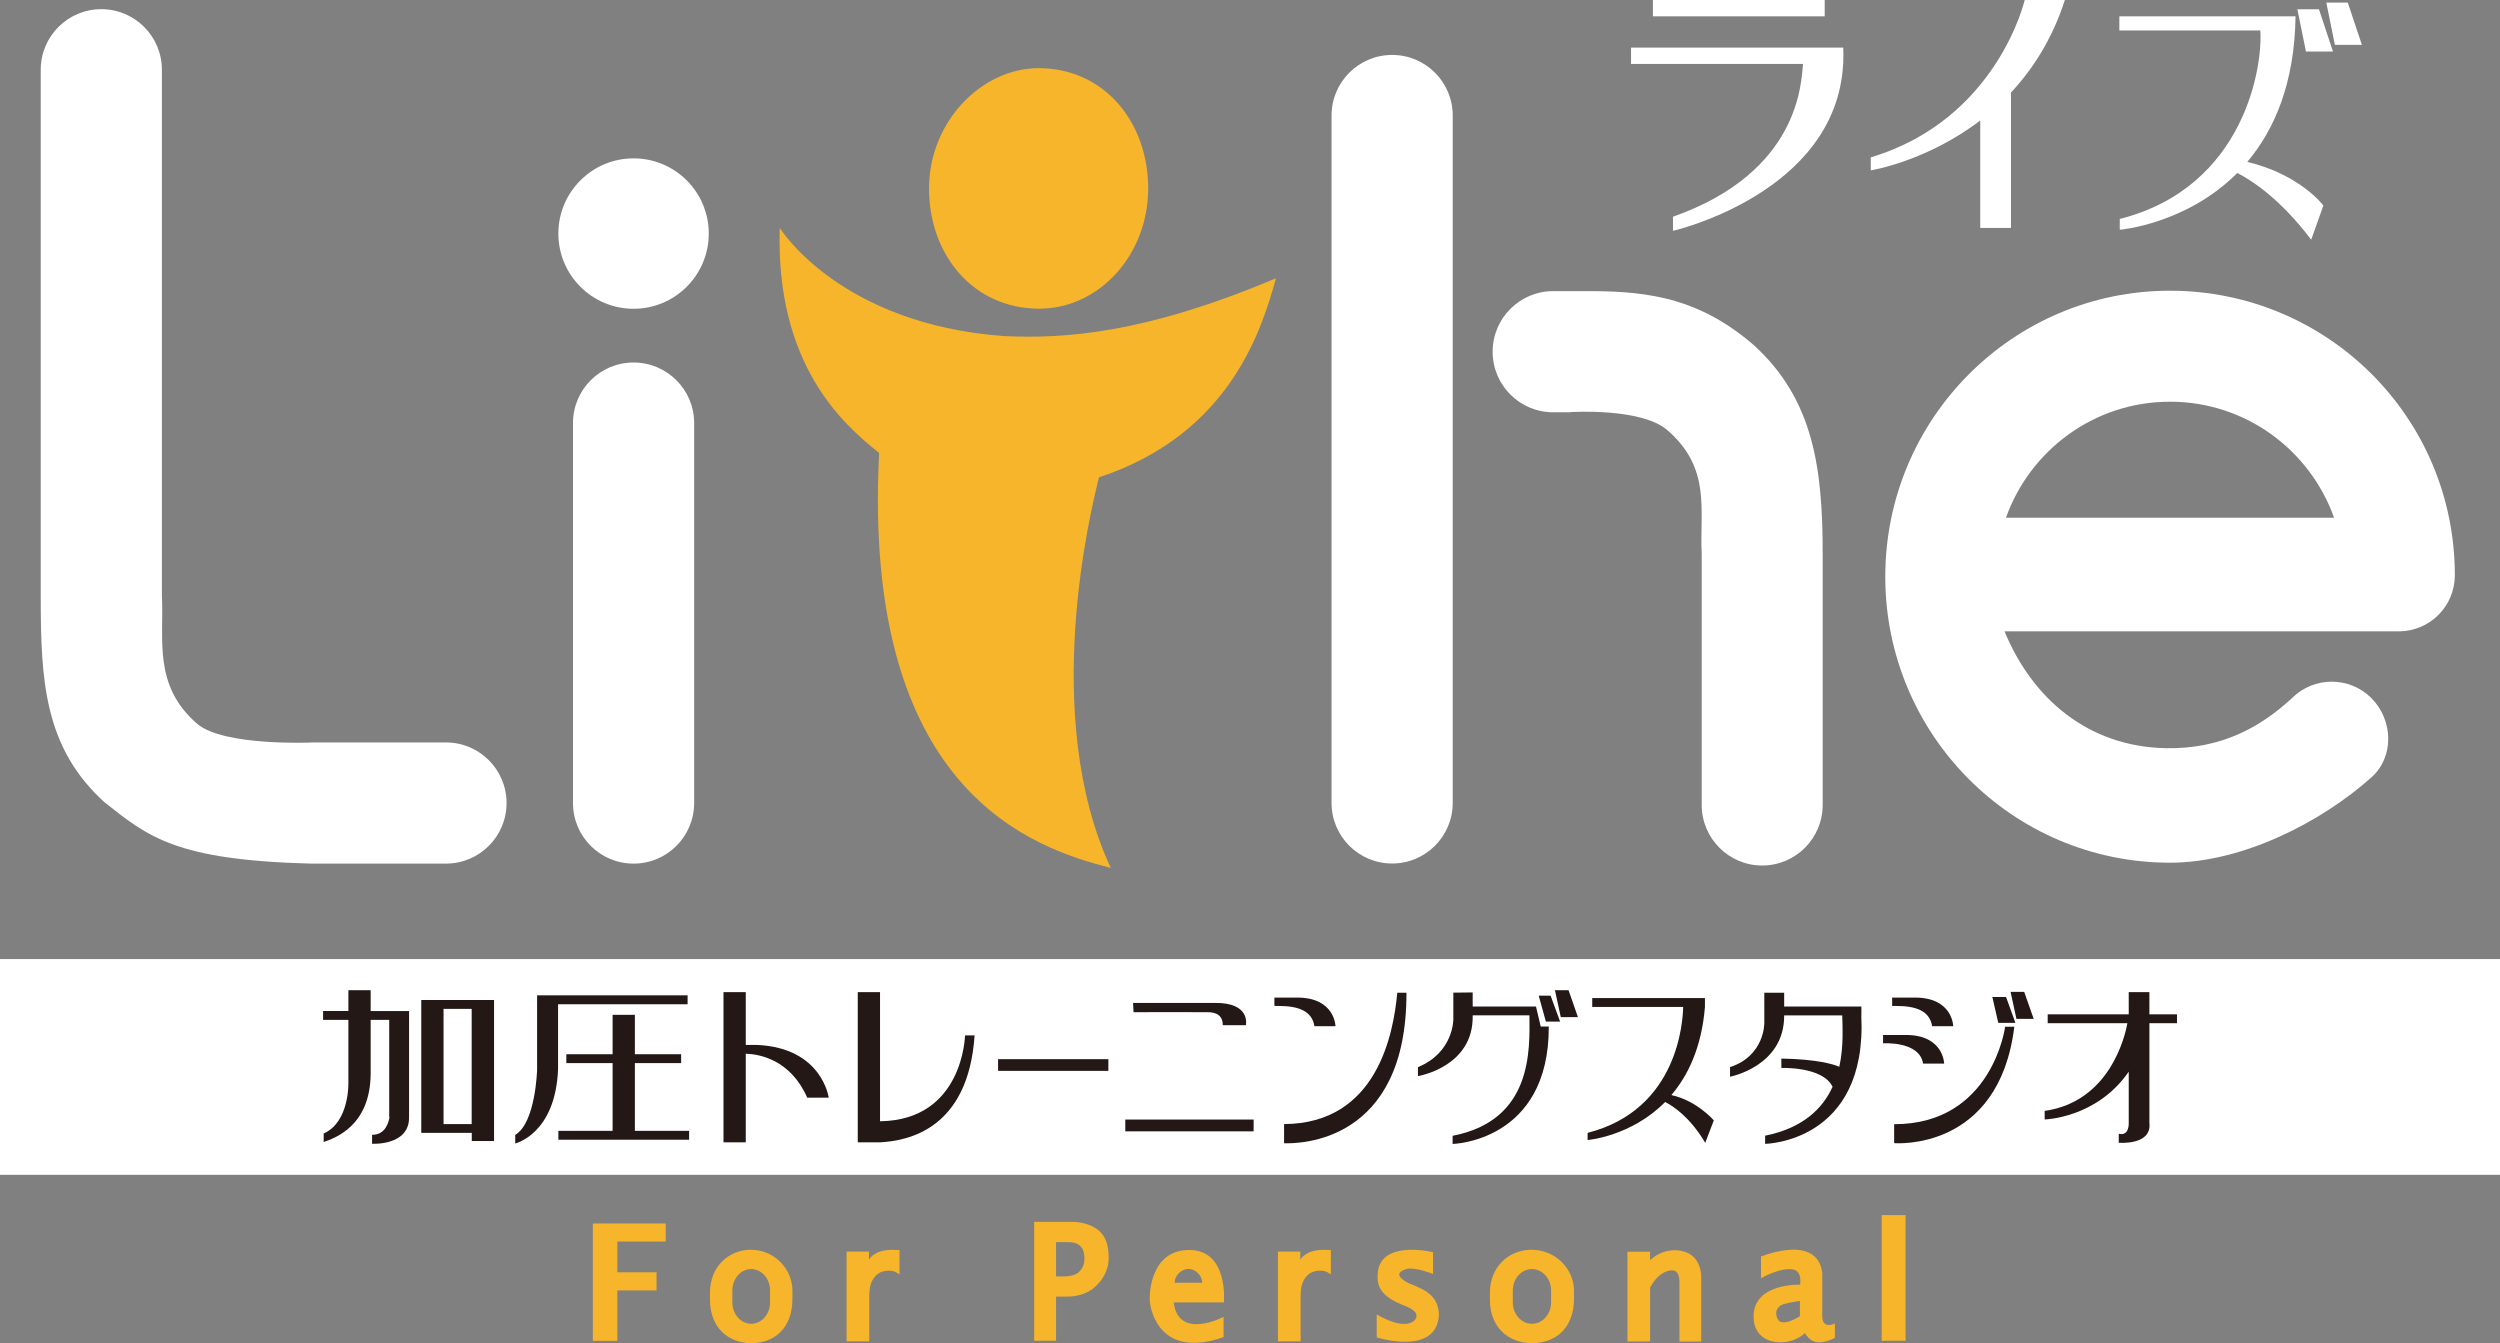
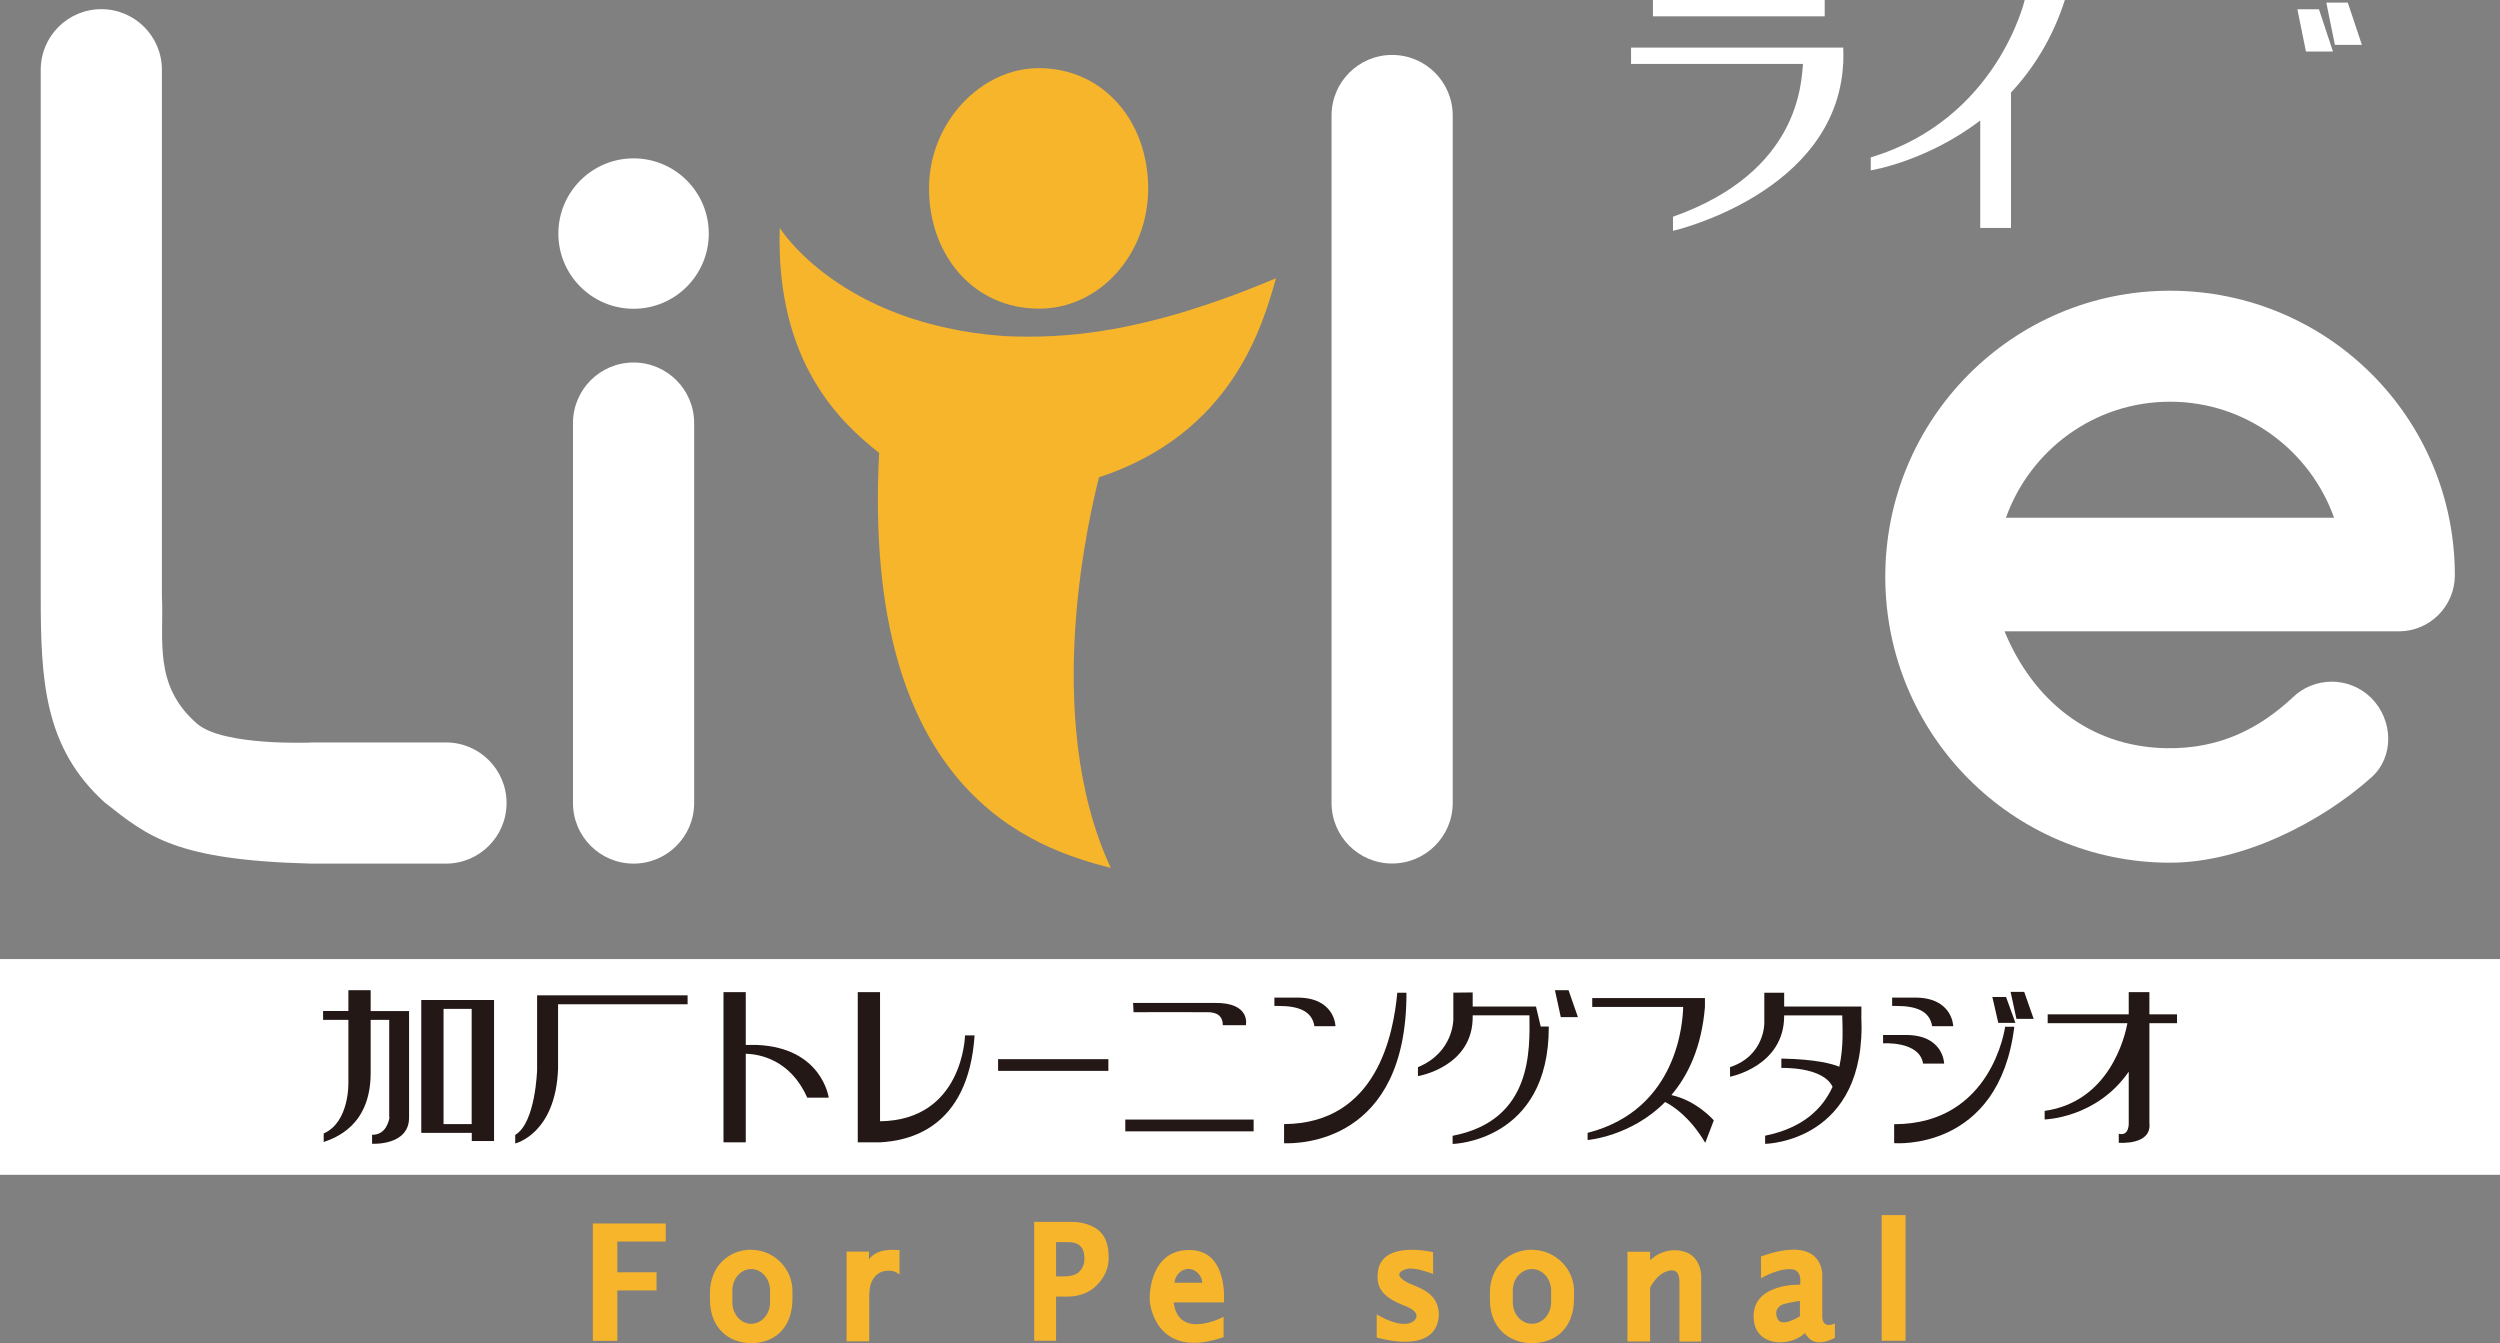
<svg xmlns="http://www.w3.org/2000/svg" id="_レイヤー_2" data-name="レイヤー 2" viewBox="0 0 248 133.24">
  <rect x="0" y="0" width="248" height="133.24" fill="#808080" stroke="none" />
  <defs>
    <style>
      .cls-1 {
        fill: #f7b52c;
      }

      .cls-2 {
        fill: #fff;
      }

      .cls-3 {
        fill: #231815;
      }
    </style>
  </defs>
  <g id="_レイヤー_1-2" data-name="レイヤー 1">
    <g>
      <rect class="cls-2" y="95.14" width="248" height="21.4" />
      <g>
        <path class="cls-1" d="m113.9,18.69c0,6.59-4.87,11.96-10.87,11.93-6.49-.03-10.87-5.34-10.87-11.93s5.2-11.93,10.87-11.93c6.49,0,10.87,5.34,10.87,11.93Z" />
        <path class="cls-1" d="m77.36,22.62s5.87,9.53,22.24,10.72c5.94.27,13.87-.2,26.98-5.74-1.36,4.81-4.38,15.4-17.56,19.75-.77,3.09-5.88,23.59,1.17,38.75-7.62-1.95-24.72-7.46-22.98-41.17-3.69-2.92-10.27-8.86-9.86-22.3Z" />
      </g>
      <g>
        <path class="cls-2" d="m70.31,23.17c0,4.12-3.34,7.46-7.46,7.46s-7.46-3.34-7.46-7.46,3.34-7.46,7.46-7.46,7.46,3.34,7.46,7.46Z" />
        <path class="cls-2" d="m56.84,41.97c0-3.32,2.69-6.01,6.01-6.01s6.01,2.69,6.01,6.01v37.69c0,3.32-2.69,6.01-6.01,6.01s-6.01-2.69-6.01-6.01v-37.69Z" />
      </g>
      <path class="cls-2" d="m30.85,73.65h13.39c3.32,0,6.01,2.69,6.01,6.01s-2.69,6.01-6.01,6.01h-13.39c-13.45-.35-16.16-2.67-20.49-6.09-5.98-5.43-6.32-12.07-6.32-20.47V6.92C4.04,3.6,6.73.91,10.05.91s6.01,2.69,6.01,6.01v52.18c.22,4.32-.91,8.89,3.5,12.7,2.59,2.23,11.3,1.86,11.3,1.86Z" />
      <g>
        <path class="cls-2" d="m132.09,11.46c0-3.32,2.69-6.01,6.01-6.01s6.01,2.69,6.01,6.01v68.19c0,3.32-2.69,6.01-6.01,6.01s-6.01-2.69-6.01-6.01V11.46Z" />
-         <path class="cls-2" d="m155.81,40.9h-1.73c-3.32,0-6.01-2.69-6.01-6.01s2.69-6.01,6.01-6.01h3.78c5.99.02,10.85.83,16.1,5.34,5.98,5.43,6.85,12.32,6.85,20.72v24.91c0,3.32-2.69,6.01-6,6.01s-6-2.69-6-6.01v-24.91c-.22-4.32.99-8.47-3.42-12.28-2.59-2.23-9.57-1.78-9.57-1.78Z" />
      </g>
      <path class="cls-2" d="m235.24,77.12c2.29-2.04,2.17-5.69,0-7.87-2.17-2.17-5.7-2.17-7.87,0-3.08,2.84-6.98,5.09-12.57,4.97-7.65-.17-13.19-4.89-15.95-11.59h39.11c3.07,0,5.56-2.49,5.56-5.56,0-15.67-12.66-28.23-28.26-28.23s-28.24,12.7-28.24,28.37,12.64,28.37,28.24,28.37c7.19,0,14.99-4.01,19.97-8.45Zm-19.97-37.27c7.5,0,13.88,4.8,16.27,11.51h-32.55c2.39-6.71,8.77-11.51,16.27-11.51Z" />
      <g>
        <rect class="cls-2" x="163.97" y="0" width="17.04" height="1.62" />
        <path class="cls-2" d="m182.85,6.15c.02-.47.02-.94,0-1.43h-21.05v1.62h17.06c-.19,1.82-.29,10.7-12.9,15.16v1.4s16.19-3.71,16.88-16.56h.01v-.19Z" />
      </g>
      <path class="cls-2" d="m204.83,0h-3.98s-2.72,11.85-15.27,15.61v1.29s5.52-.87,10.86-4.95v10.66h3.05v-13.43c2.16-2.32,4.1-5.31,5.34-9.17Z" />
      <g>
-         <path class="cls-2" d="m222.94,16.05c2.65-3.14,4.68-7.73,4.78-14.43h-17.48v1.4h13.98c.27,3.39-1.47,15.55-13.94,18.7v1.07s6.58-.53,11.66-5.63c1.36.69,4.21,2.49,7.33,6.62l1.21-3.39s-2.25-3.05-7.54-4.33Z" />
        <polygon class="cls-2" points="231.43 5.11 228.75 5.11 227.9 .92 230.04 .92 231.43 5.11" />
        <polygon class="cls-2" points="234.3 4.45 231.62 4.45 230.77 .26 232.9 .26 234.3 4.45" />
      </g>
      <rect class="cls-3" x="99.01" y="105.07" width="10.94" height="1.16" />
      <path class="cls-3" d="m215.96,101.5v-.88h-2.74v-2.2h-2.05v2.2h-8.04v.88h7.91c-.24,1.31-1.76,7.79-8.21,8.7v.85s5.15-.11,8.34-4.74v5.08s.08,1.35-.99,1.08v.89s3.3.29,3.04-1.97v-9.89h2.74Z" />
      <g>
        <path class="cls-3" d="m187.9,111.52v1.88s10.4.89,11.92-11.55h-.91s-1.26,9.67-11,9.67Z" />
        <path class="cls-3" d="m186.8,102.67v.83s3.61-.26,3.97,2.01h2.09s-.04-2.84-3.79-2.84h-2.27Z" />
        <path class="cls-3" d="m187.7,98.96v.83h.4c1.97,0,3.32.48,3.57,2.01h2.09s-.04-2.84-3.79-2.84h-2.27Z" />
        <polygon class="cls-3" points="199.93 101.47 198.23 101.47 197.64 98.9 199 98.9 199.93 101.47" />
        <polygon class="cls-3" points="201.74 101.07 200.03 101.07 199.45 98.39 200.8 98.39 201.74 101.07" />
      </g>
      <path class="cls-3" d="m184.65,100.72v-.87h-7.66v-1.37h-1.97v3s.06,3.24-3.4,4.38v.95s5.4-1.02,5.37-6.08h5.76c.02,1.07.16,3.03-.29,5.09-.65-.27-2.28-.75-5.75-.81v.93s4.12-.16,5.08,1.87c-.98,2.15-2.92,4.09-6.69,4.85v.81s10.17-.13,9.54-12.75Z" />
      <path class="cls-3" d="m165.8,108.63c1.66-1.95,3-4.74,3.33-8.74v-.88h-11.18v.88h9.02c-.03,1.26-.42,10.18-9.48,12.49v.71s4.3-.34,7.69-3.77c.76.38,2.46,1.47,3.98,4.05l.85-2.23s-1.67-1.95-4.21-2.51Z" />
      <g>
-         <polygon class="cls-3" points="154.76 101.34 153.35 101.34 152.64 98.77 153.82 98.77 154.76 101.34" />
        <polygon class="cls-3" points="156.53 100.9 154.83 100.9 154.25 98.23 155.6 98.23 156.53 100.9" />
        <path class="cls-3" d="m152.84,101.84l-.47-1.99h-6.28v-1.4l-1.92.02v2.65s.04,3.28-3.51,4.74v.89s5.55-.9,5.43-6.03h5.63c.03,3.4.34,10.42-7.62,11.95v.81s9.58-.22,9.54-11.65h-.81Z" />
      </g>
      <g>
        <path class="cls-3" d="m126.42,98.96v.83h.41c1.96,0,3.32.48,3.56,2.01h2.09s-.04-2.84-3.79-2.84h-2.27Z" />
        <path class="cls-3" d="m127.38,111.51v1.9c1.48.05,12.18-.01,12.14-14.93h-.91c-.38,4.11-2.02,12.97-11.22,13.03Z" />
      </g>
      <g>
        <rect class="cls-3" x="111.63" y="111.06" width="12.73" height="1.17" />
        <path class="cls-3" d="m112.44,100.41s7.06-.02,7.29,0c.81-.01,1.57.23,1.57,1.29h2.29s.53-2.27-3.12-2.21h-8.07l.05.93Z" />
      </g>
      <path class="cls-3" d="m95.73,102.71s-.16,8.41-8.43,8.52v-12.81h-2.21v14.9h2.21c2.69-.15,8.75-1.23,9.38-10.61h-.95Z" />
      <path class="cls-3" d="m75.14,103.66h-1.16s0-5.24,0-5.24h-2.21v14.9h2.21v-8.79c1.34.04,4.42.56,6.1,4.36h2.13s-.65-4.93-7.07-5.23Z" />
      <g>
-         <polygon class="cls-3" points="62.98 112.18 62.98 105.46 67.57 105.46 67.57 104.58 62.98 104.58 62.98 100.67 60.77 100.67 60.77 104.58 56.18 104.58 56.18 105.46 60.77 105.46 60.77 112.18 55.39 112.18 55.39 113.06 60.77 113.06 62.98 113.06 68.36 113.06 68.36 112.18 62.98 112.18" />
        <path class="cls-3" d="m53.28,98.75v7.37s-.14,5.27-2.17,6.46v.85s4.01-.93,4.25-7.4v-6.41h12.85v-.88h-14.94Z" />
      </g>
      <g>
        <path class="cls-3" d="m41.79,99.2h0v13.18h5.01v.81h2.21v-13.99h-7.22Zm5,12.31h-2.79v-11.43h2.79v11.43Z" />
        <path class="cls-3" d="m36.77,100.29v-2.06h-2.21v2.06h-2.51v.88h2.51v6.18s.14,3.95-2.45,5.09v.85c1.13-.41,4.63-1.59,4.66-6.79v-5.33h1.84v9.66h.03c-.05.32-.33,1.77-1.73,1.74v.89s3.7.23,3.67-2.63v-10.53h-3.81Z" />
      </g>
      <g>
        <polygon class="cls-1" points="58.81 121.37 58.81 133.01 61.24 133.01 61.24 128.01 65.13 128.01 65.13 126.21 61.24 126.21 61.24 123.16 66.04 123.16 66.04 121.37 58.81 121.37" />
        <path class="cls-1" d="m74.52,123.97c-2.26,0-4.09,1.7-4.09,4.26v.72c0,2.75,1.83,4.29,4.09,4.29s4.09-1.44,4.09-4.42v-.78c0-2.19-1.83-4.06-4.09-4.06Zm1.87,5.22c0,1.18-.84,2.13-1.87,2.13s-1.87-.95-1.87-2.13v-1.17c0-1.18.84-2.13,1.87-2.13s1.87.96,1.87,2.13v1.17Z" />
        <path class="cls-1" d="m151.97,123.97c-2.3,0-4.17,1.7-4.17,4.26v.72c0,2.75,1.87,4.29,4.17,4.29s4.17-1.44,4.17-4.42v-.78c0-2.19-1.87-4.06-4.17-4.06Zm1.9,5.22c0,1.18-.85,2.13-1.9,2.13s-1.9-.95-1.9-2.13v-1.17c0-1.18.85-2.13,1.9-2.13s1.9.96,1.9,2.13v1.17Z" />
        <path class="cls-1" d="m89.23,126.43c-.27-.2-.51-.38-1.07-.38-.9,0-1.36.46-1.67,1.05-.17.33-.26.84-.26,1.52v4.44h-2.25v-8.9h2.22v.79c.34-.57,1.14-.84,1.46-.89.68-.12.9-.06,1.57-.06v2.43Z" />
-         <path class="cls-1" d="m132.02,126.43c-.27-.2-.51-.38-1.07-.38-.9,0-1.37.46-1.67,1.05-.17.33-.26.84-.26,1.52v4.44h-2.25v-8.9h2.22v.79c.35-.57,1.14-.84,1.46-.89.68-.12.9-.06,1.57-.06v2.43Z" />
        <path class="cls-1" d="m108.64,127.65c-.61.56-1.57.97-2.7.97h-1.18s0,4.38,0,4.38h-2.17v-11.79h3.76c1.03,0,2.12.34,2.74.94.62.6.89,1.4.89,2.64,0,1.37-.73,2.29-1.34,2.86Zm-1.48-4.05c-.28-.26-.66-.38-1.16-.38h-1.24v3.4h.87c.5,0,1.12-.15,1.4-.43.28-.28.55-.7.55-1.3s-.14-1.03-.42-1.28Z" />
        <path class="cls-1" d="m118.01,124c-3.89-.03-4.01,4.37-3.95,5.08.09,1.03,1.09,5.74,7.32,3.56v-2.01s-4.47,2.37-4.95-1.43h4.98s.49-5.17-3.4-5.2Zm-1.49,3.25c0-.65.61-1.37,1.37-1.37s1.37.71,1.37,1.37h-2.73Z" />
        <path class="cls-1" d="m136.57,130.39v2.28s5.9,1.88,6.17-2.19c-.03-2.07-1.52-2.58-3.01-3.19-.91-.46-1.46-1.06-.12-1.43.91-.15,2.55.52,2.55.52v-2.16s-4.8-1.19-5.44,1.7c-.24,1.55.06,2.67,2.8,3.68,1.15.49,1.09.97.88,1.28-.21.3-1.15,1.06-3.83-.49Z" />
        <rect class="cls-1" x="186.66" y="120.54" width="2.37" height="12.46" />
        <path class="cls-1" d="m166.73,124.07c-1.47-.22-2.44.39-3.04.94v-.84h-2.25v8.9h2.25v-5.34c.43-.78,1-1.44,1.76-1.65,1.09-.3,1.15.61,1.15,1.19v5.81h2.16v-6.57s-.03-2.13-2.04-2.43Z" />
        <path class="cls-1" d="m180.77,130.66v-4.07s.3-4.23-6.08-1.95v2.16s1.97-1.15,3.28-.85c.7.24.64,1.03.61,1.49,0,0-4.5-.18-4.62,3.01-.12,3.19,3.62,3.25,5.08,1.79.43.64,1.04,1.43,2.98.48v-1.43s-1.19.61-1.25-.64Zm-2.22-.09s-1.81,1.19-2.22.25c-.38-.86.15-1.32.67-1.47.52-.15,1.55-.3,1.55-.3v1.52Z" />
      </g>
    </g>
  </g>
</svg>